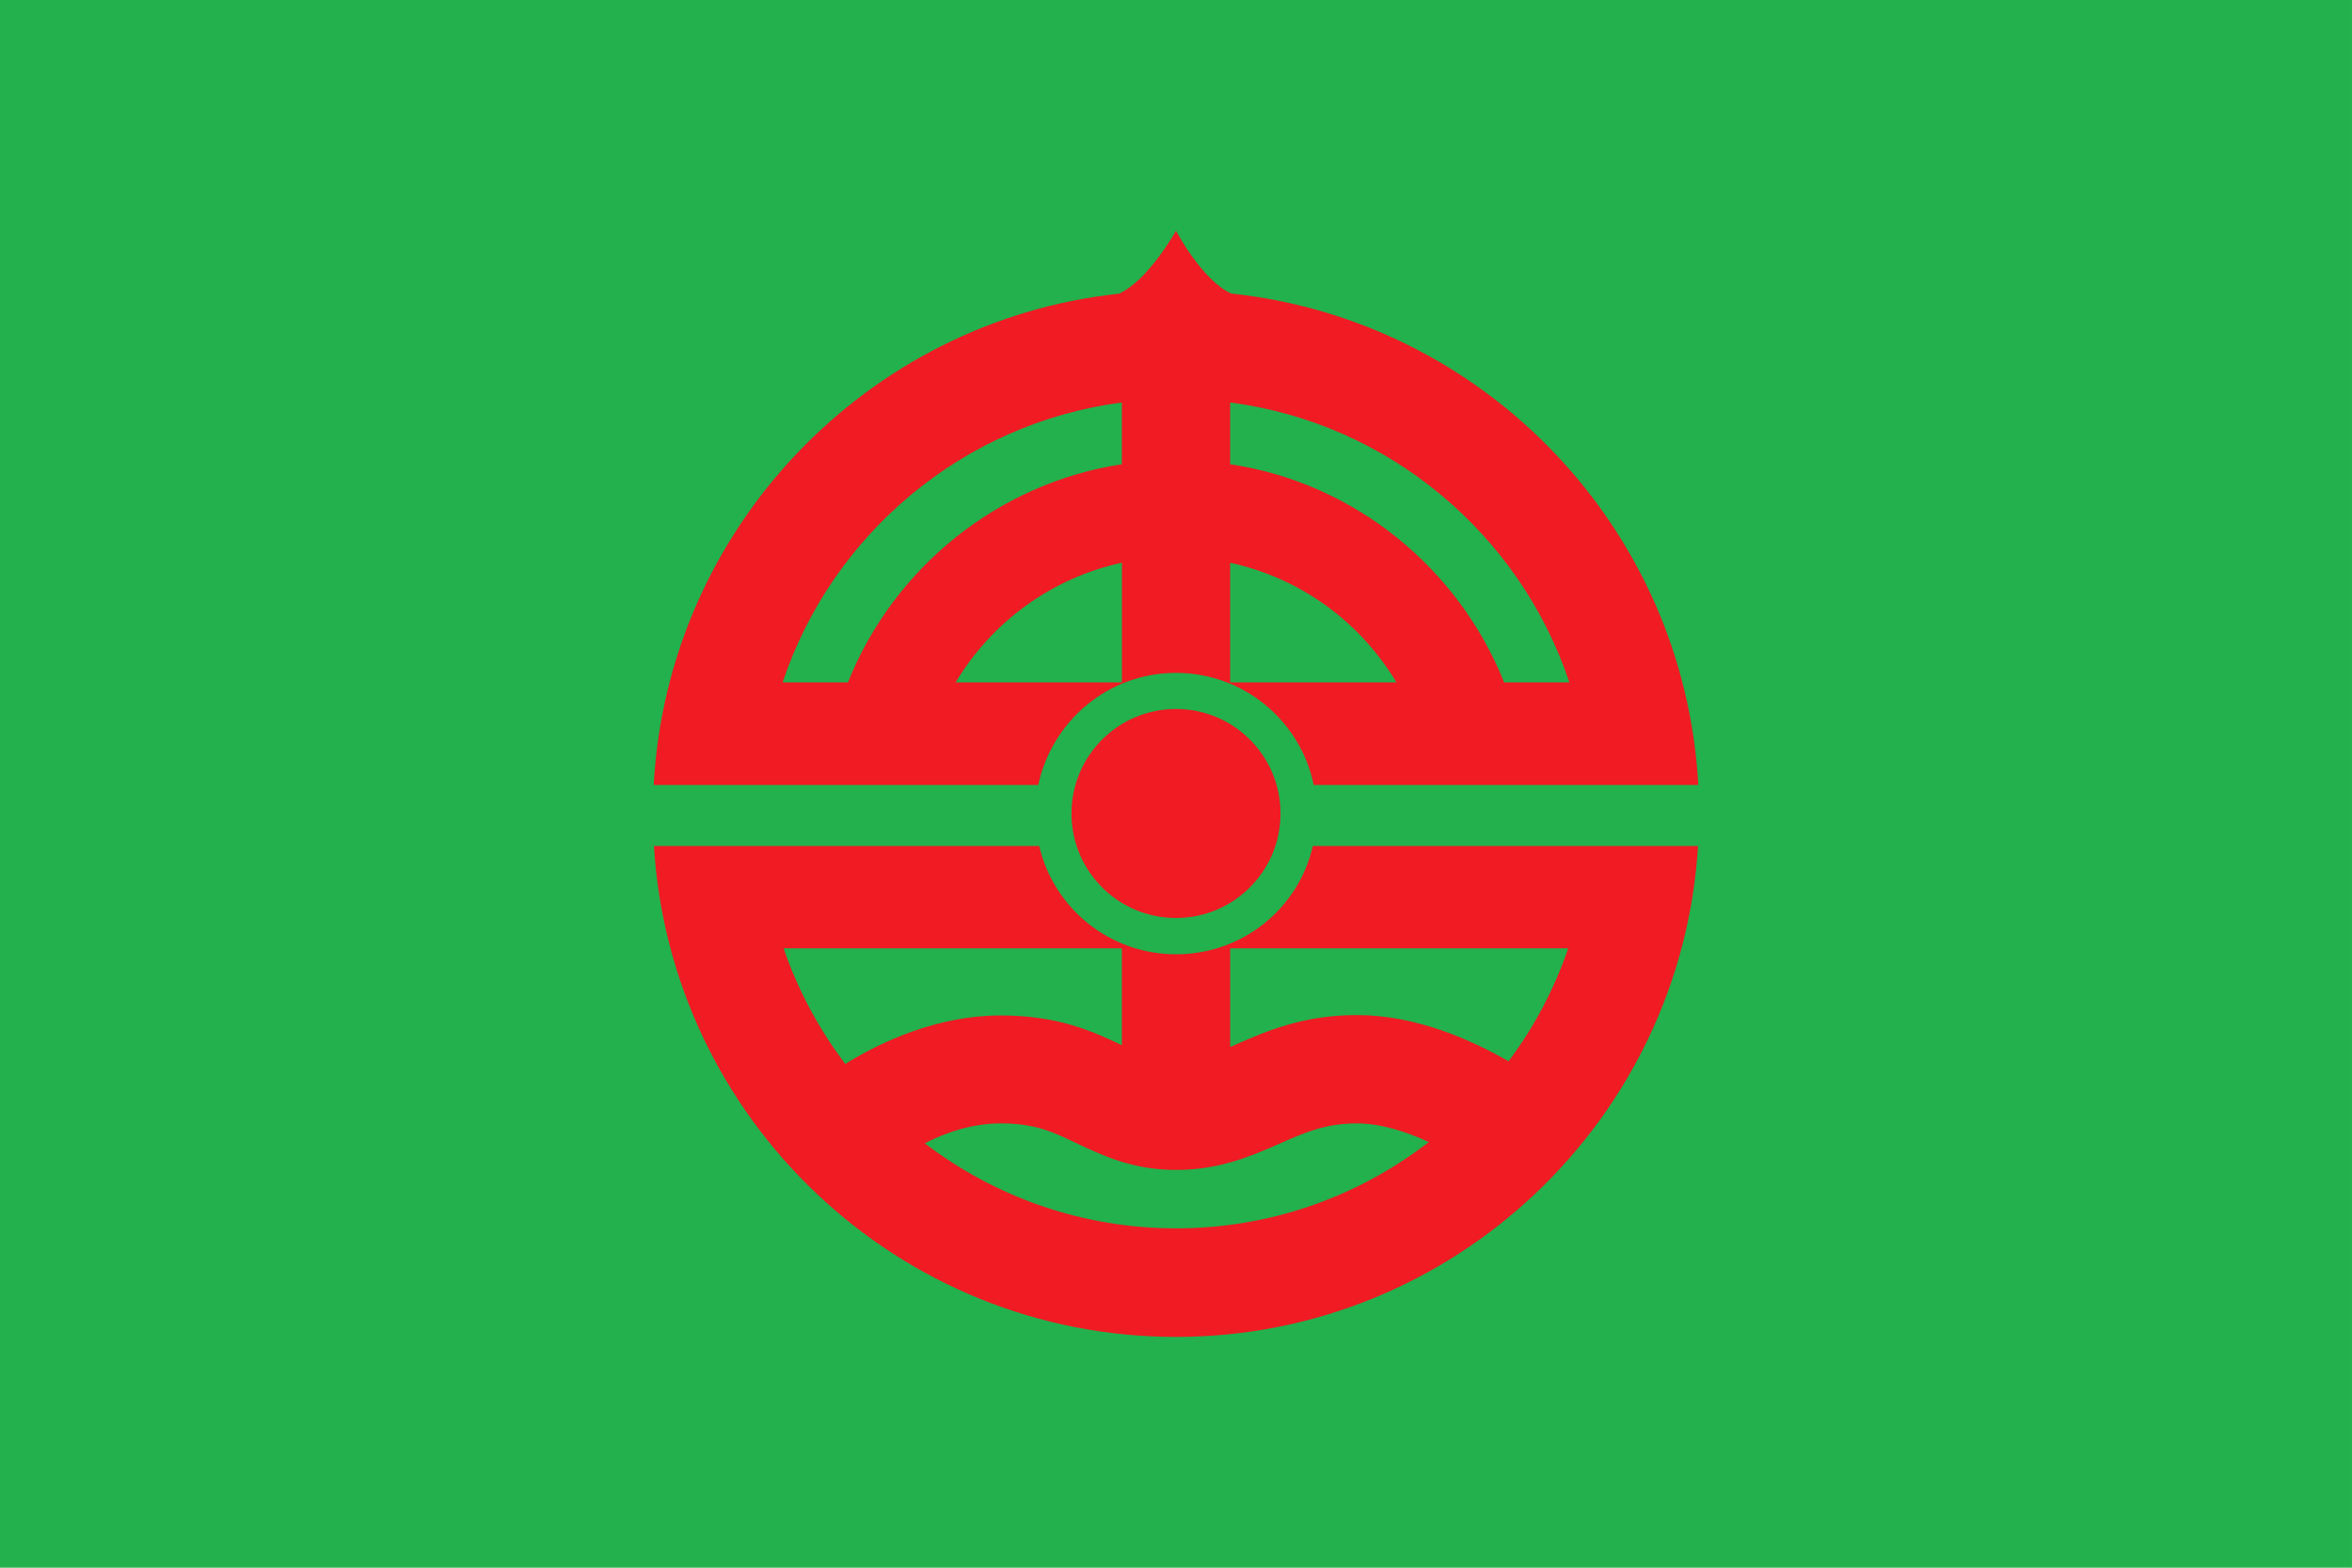
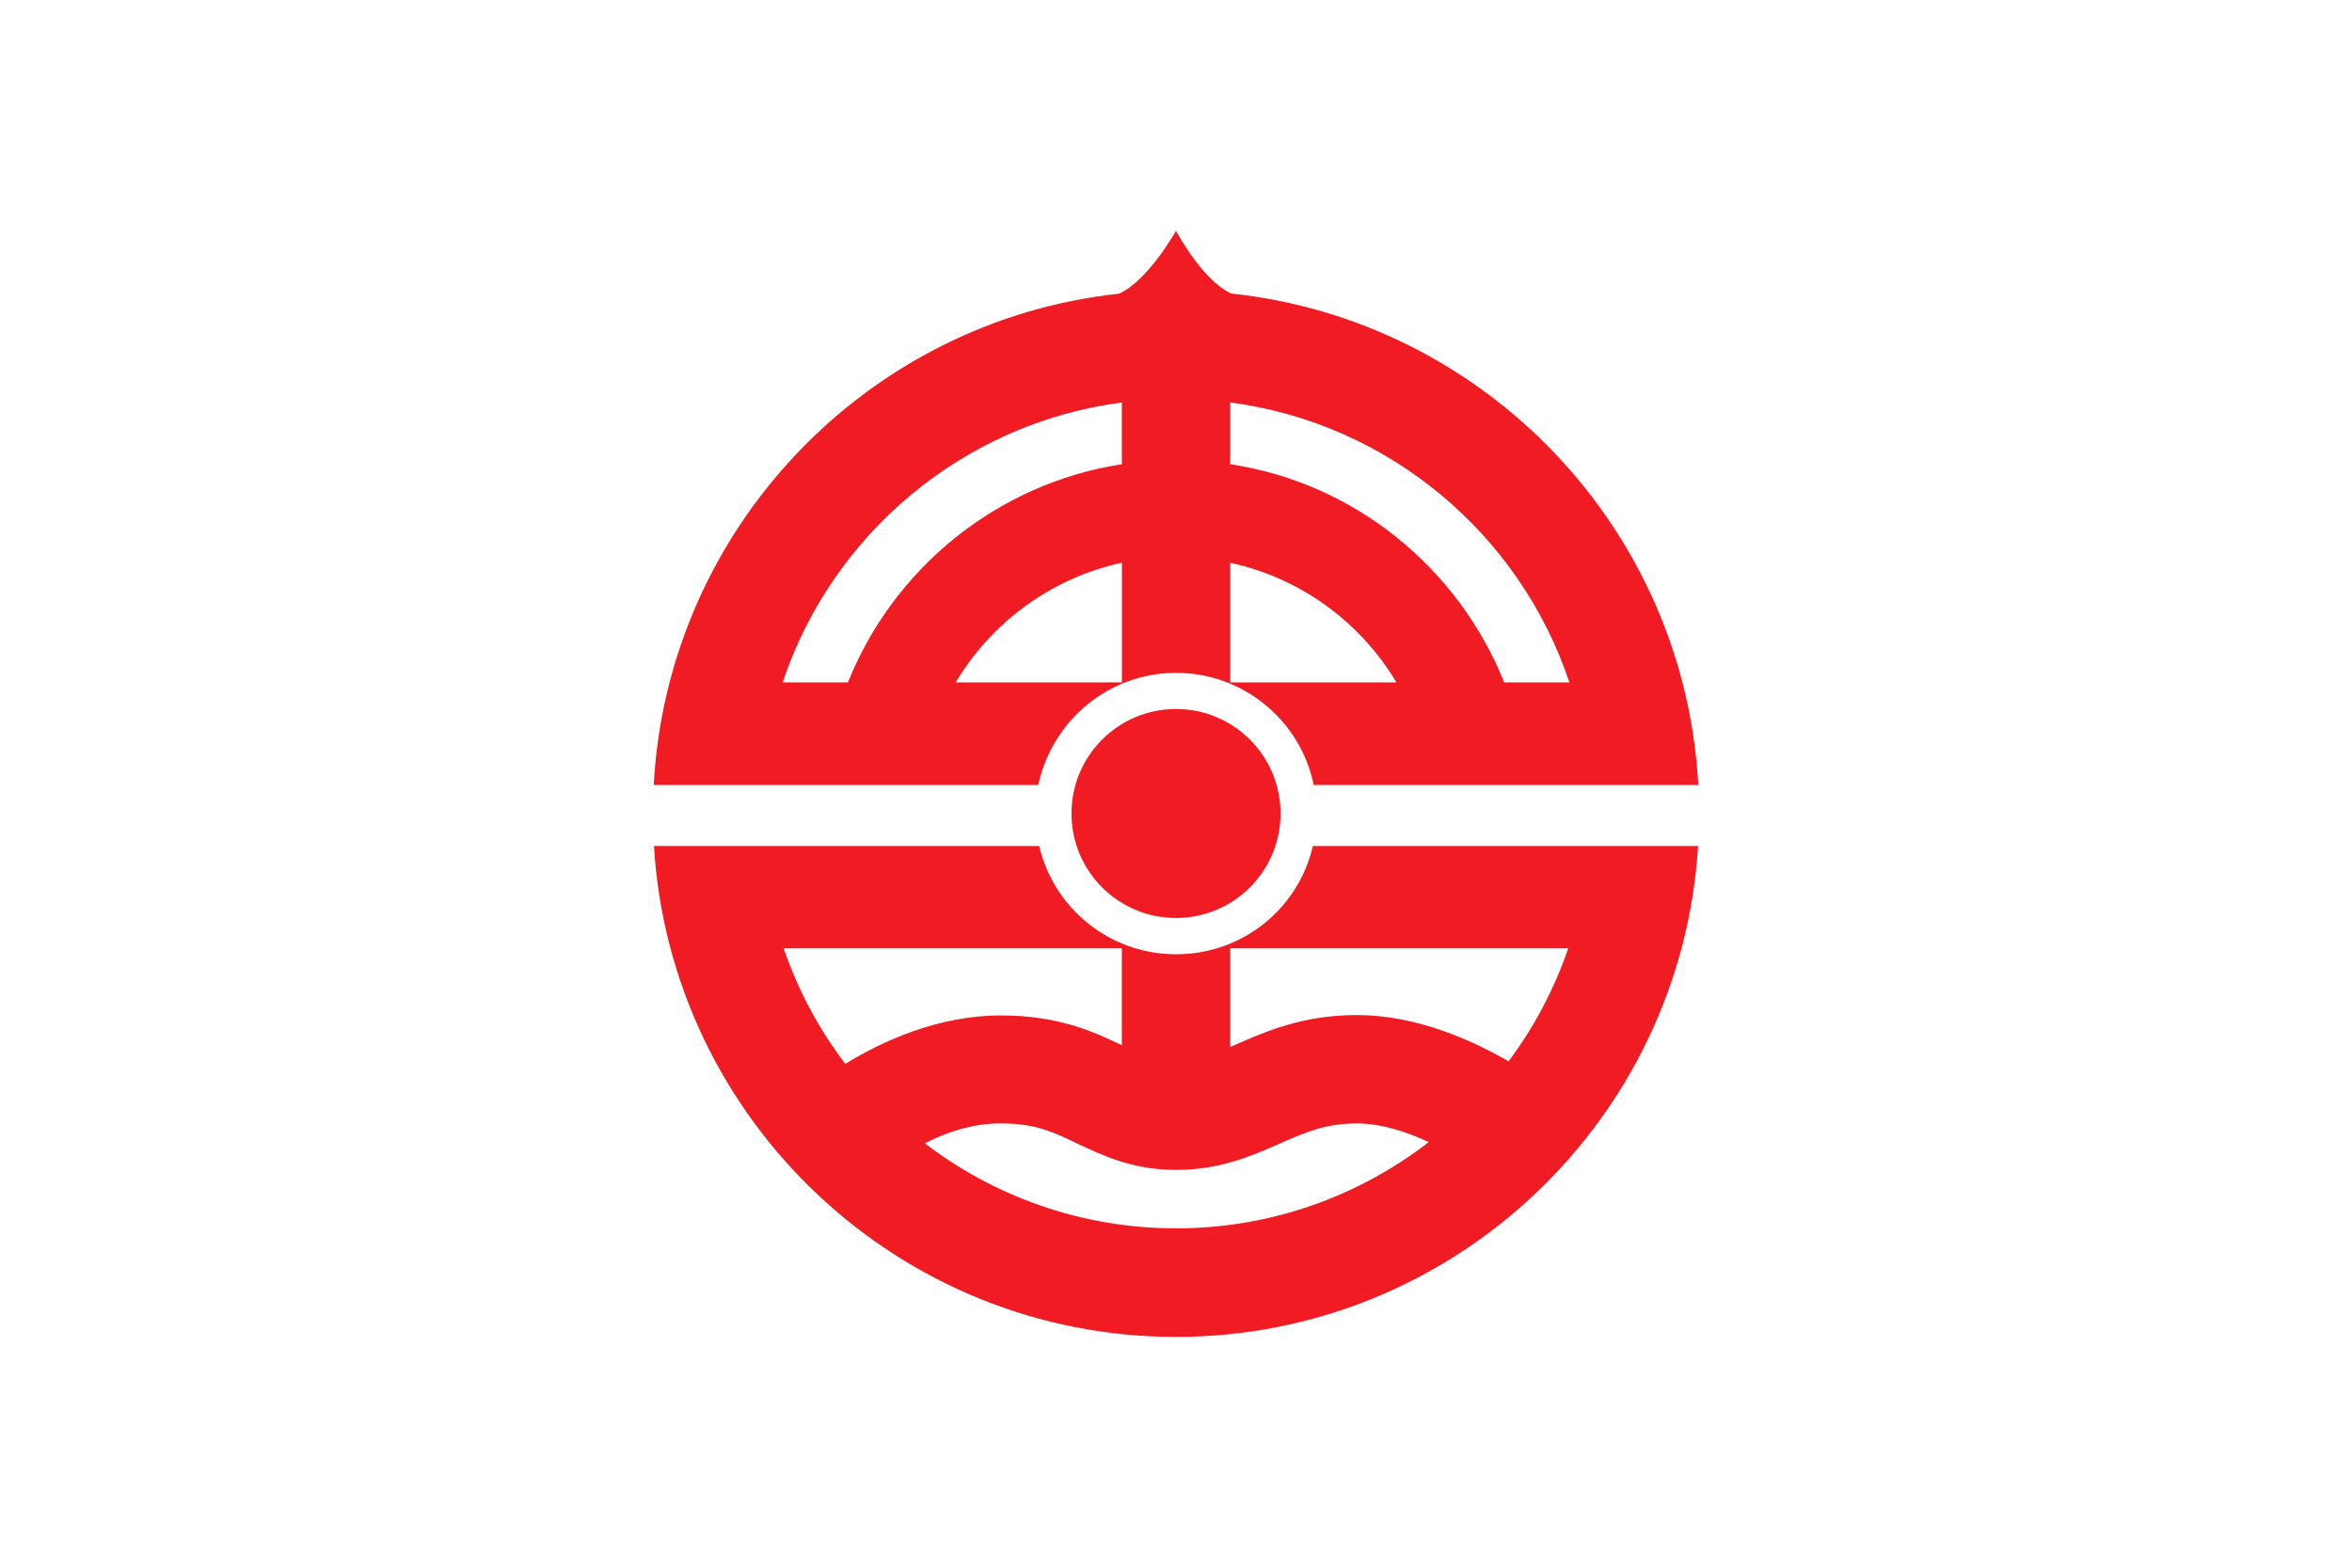
<svg xmlns="http://www.w3.org/2000/svg" viewBox="0 0 1687.5 1125">
-   <rect x="-0.004" y="-0.002" width="1687.498" height="1124.995" style="fill: rgb(35, 177, 77);" />
  <path d="M 918.746 583.772 C 918.746 625.187 885.172 658.761 843.758 658.761 C 802.343 658.761 768.769 625.187 768.769 583.772 C 768.769 542.357 802.343 508.783 843.758 508.783 C 885.172 508.783 918.746 542.357 918.746 583.772 Z M 843.786 684.804 C 891.562 684.804 931.565 652.081 941.955 607.087 L 1218.3 607.087 C 1206.397 803.343 1042.946 959.39 843.745 959.39 C 644.545 959.39 481.094 803.424 469.191 607.087 L 745.593 607.087 C 755.942 651.549 795.904 684.804 843.762 684.804 L 843.786 684.804 Z M 562.279 680.763 C 572.534 710.5 587.447 738.416 606.455 763.47 C 632.826 747.231 672.993 728.702 717.987 728.702 C 759.459 728.702 784.451 740.314 804.903 750.053 L 804.903 680.517 L 562.345 680.517 L 562.279 680.763 Z M 843.713 881.485 C 911.96 881.501 974.829 858.415 1025.141 819.557 C 1009.082 812.141 990.7 806.169 973.602 806.169 C 951.105 806.177 936.462 812.558 917.973 820.739 C 897.902 829.533 875.147 839.555 843.733 839.555 C 812.127 839.571 790.448 828.813 772.859 820.633 C 756.089 812.534 742.918 806.153 717.967 806.153 C 698.374 806.153 679.231 812.288 663.524 820.469 C 713.582 858.702 776.066 881.477 843.762 881.477 L 843.713 881.485 Z M 1082.348 761.601 C 1100.645 737.206 1115.08 709.882 1125.187 680.53 L 882.628 680.53 L 882.628 751.375 L 886.719 749.575 C 908.185 740.151 934.772 728.428 973.631 728.428 C 1016.007 728.428 1055.724 746.237 1082.312 761.588 L 1082.348 761.601 Z M 883.062 210.608 C 1065.026 229.735 1208.532 379.049 1218.472 563.32 L 942.577 563.32 C 933.136 517.389 892.478 482.863 843.762 482.863 C 795.045 482.863 754.796 517.385 744.922 563.32 L 469.027 563.32 C 478.942 379.254 622.154 230.078 802.846 210.755 C 823.801 201.384 843.749 165.61 843.749 165.61 C 843.749 165.61 862.455 201.127 883.315 210.604 L 883.062 210.608 Z M 804.944 489.694 L 804.944 403.796 C 754.387 414.779 711.438 446.54 685.669 489.694 L 804.944 489.694 Z M 804.899 333.139 L 804.899 288.816 C 690.888 303.758 597.015 383.344 561.51 489.694 L 608.361 489.694 C 641.121 407.886 715.316 346.94 804.903 333.139 L 804.899 333.139 Z M 1001.895 489.694 C 976.122 446.54 933.218 414.779 882.62 403.861 L 882.62 489.694 L 1001.895 489.694 Z M 882.62 333.139 C 972.195 346.535 1046.472 407.89 1079.195 489.694 L 1125.997 489.694 C 1090.492 383.45 996.643 303.746 882.62 288.816 L 882.62 333.139 Z" style="fill: rgb(240, 27, 35);" />
</svg>